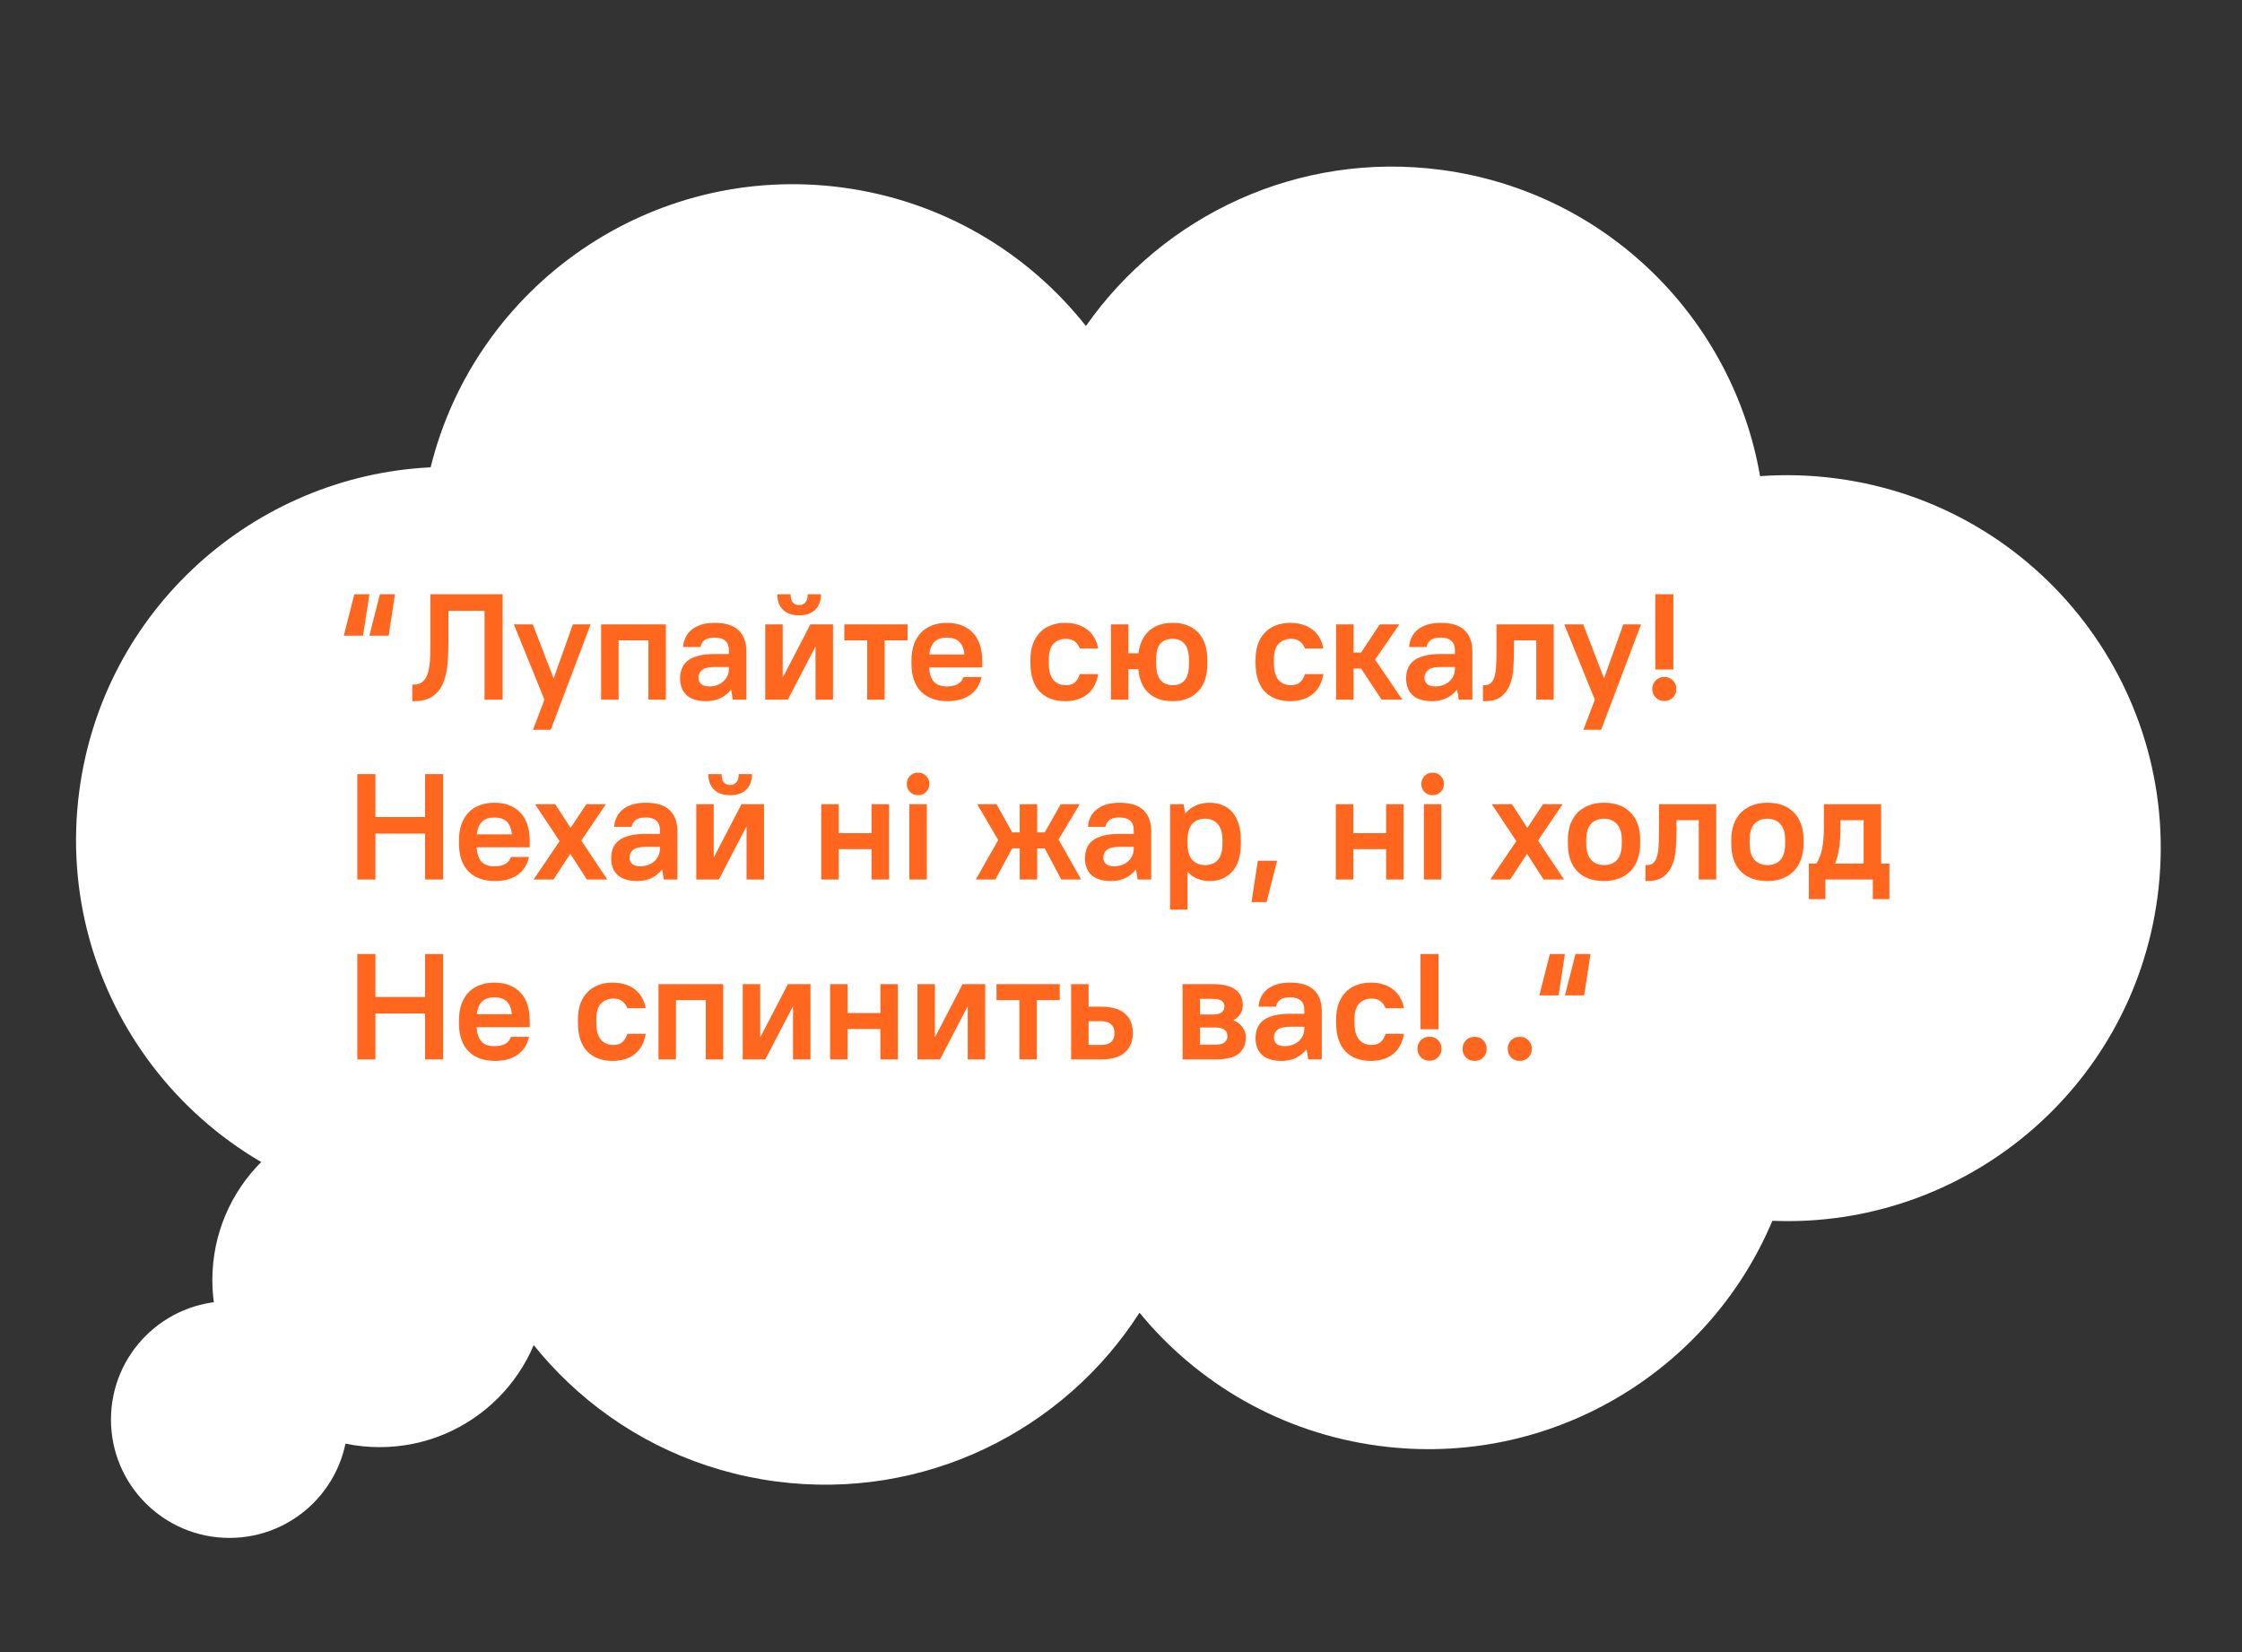
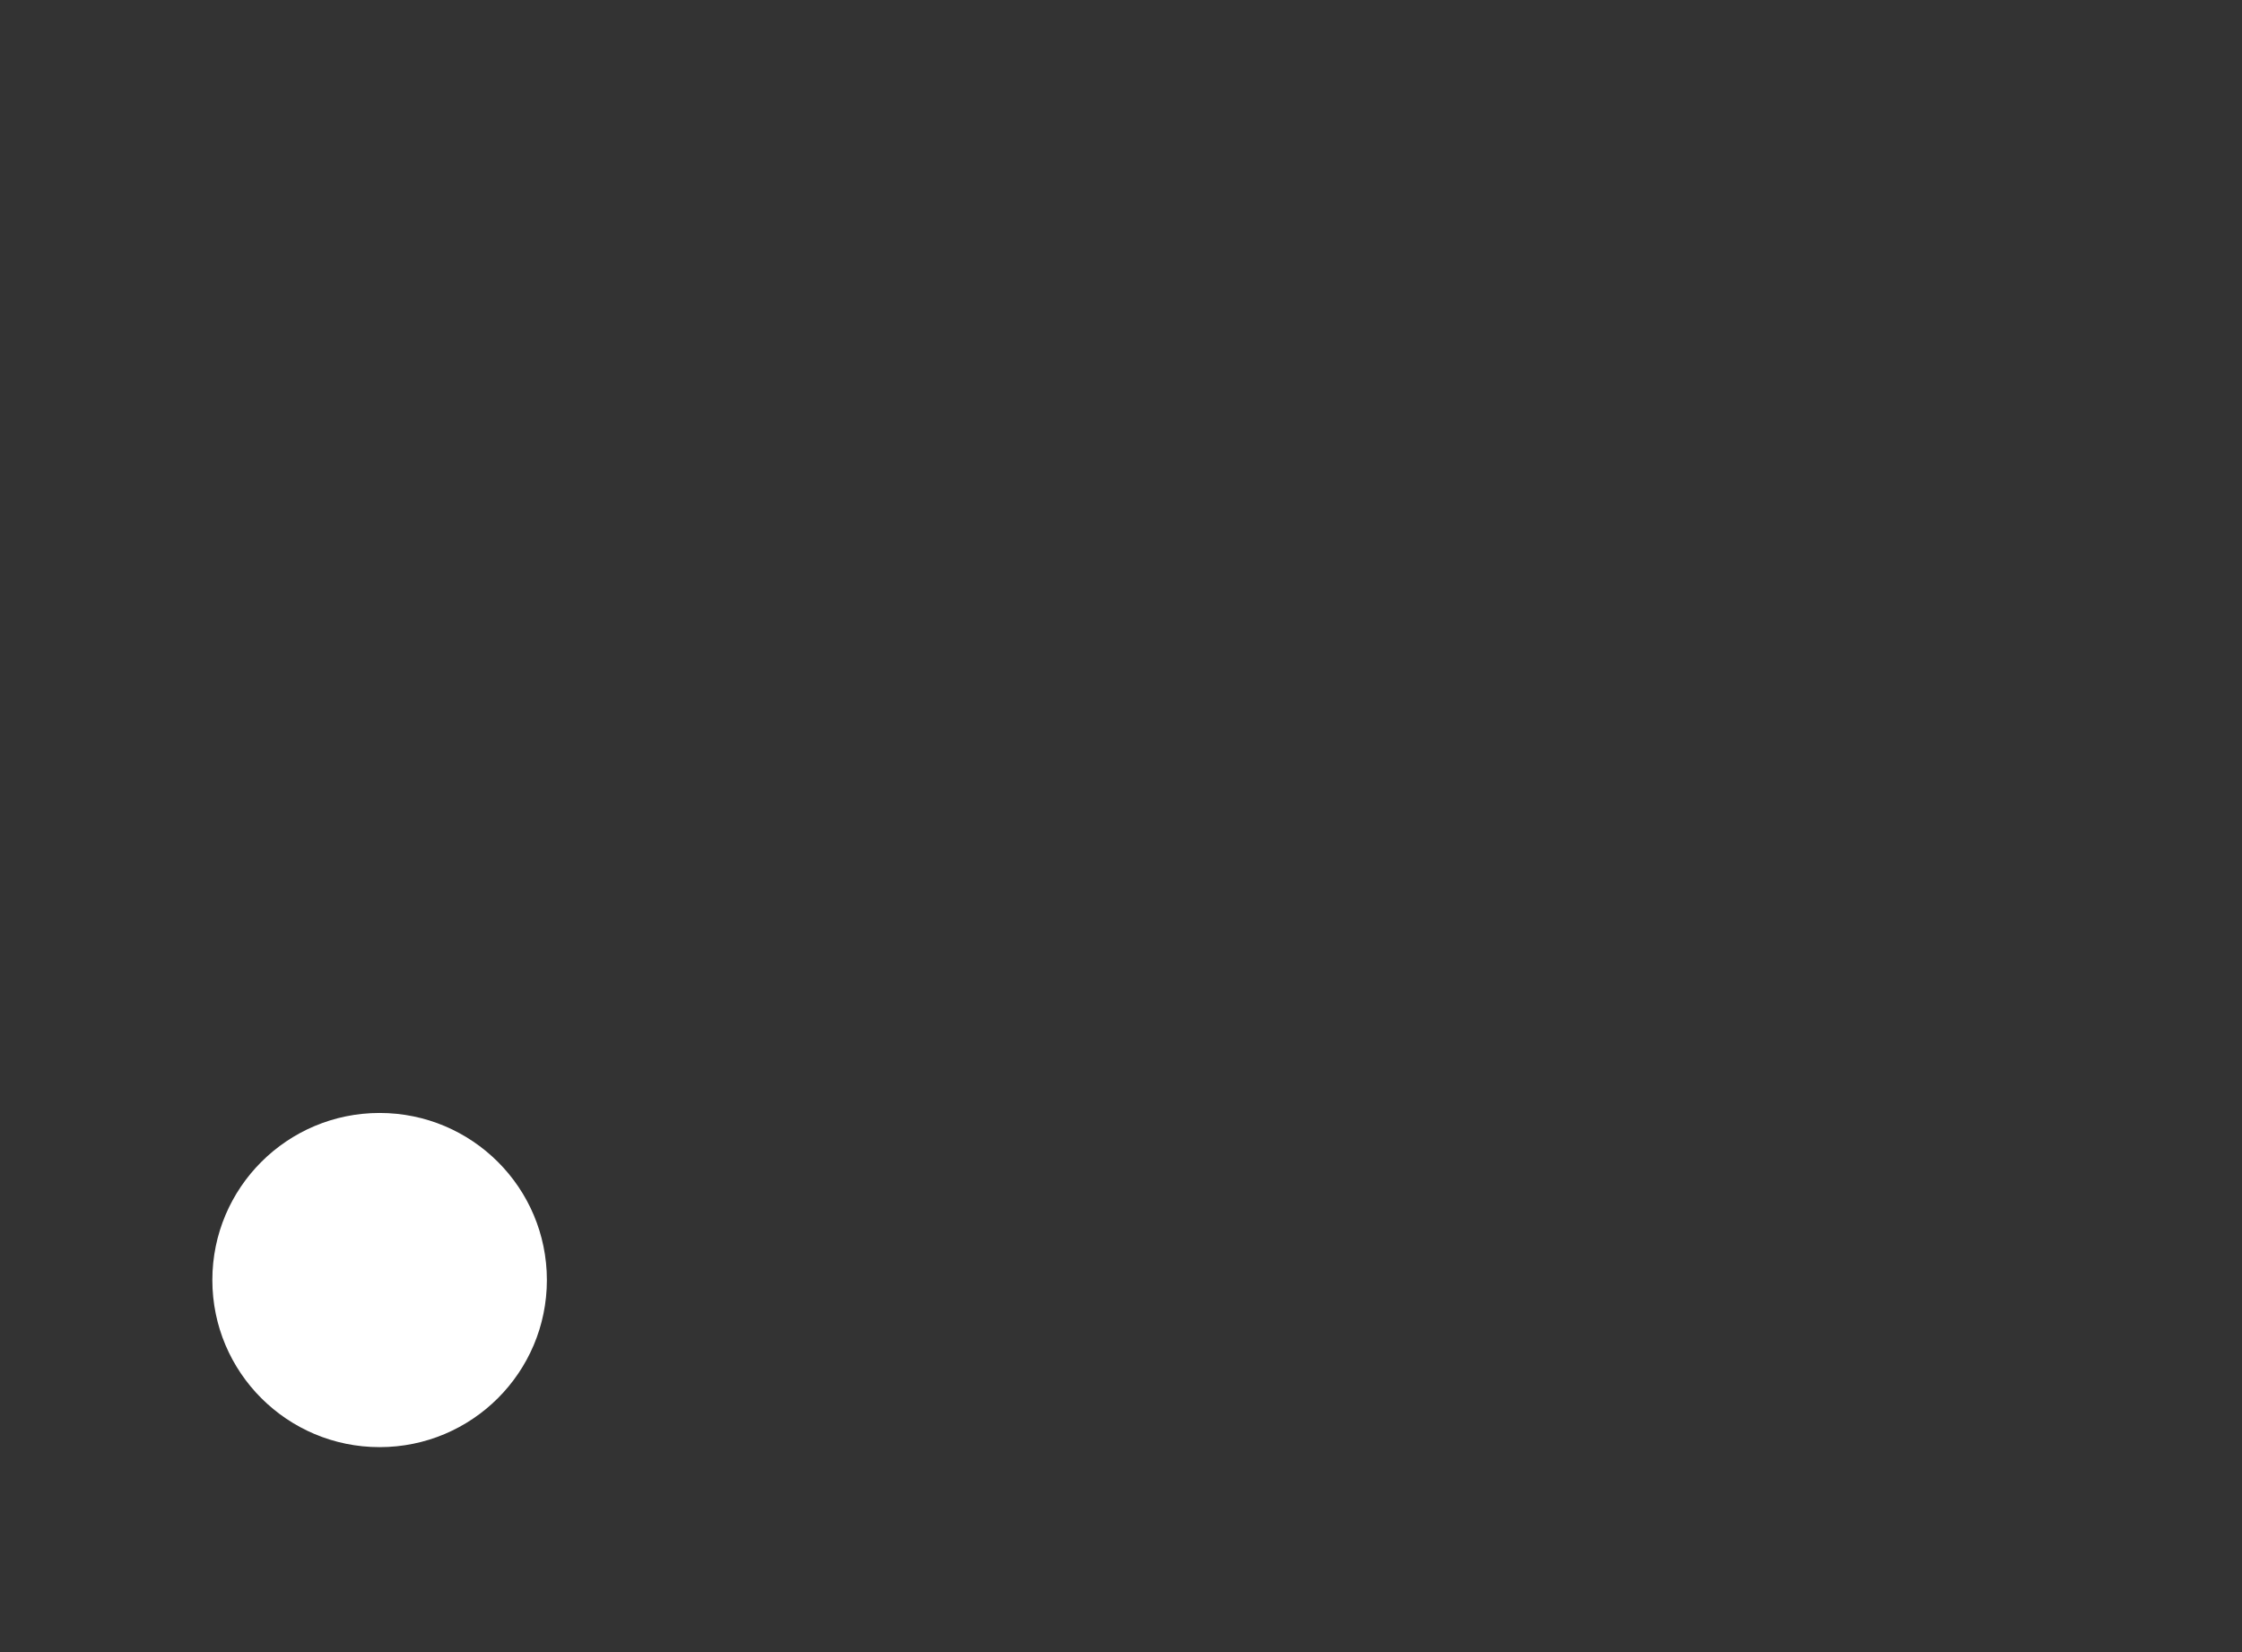
<svg xmlns="http://www.w3.org/2000/svg" width="536" height="395" viewBox="0 0 536 395" fill="none">
  <rect x="0" y="0" width="536" height="395" fill="#333333" stroke="none" />
-   <path d="M344.551 40.61C384.223 45.87 414.33 76.404 420.782 113.826C426.764 113.394 432.879 113.56 439.058 114.379C487.922 120.858 522.276 165.677 515.79 214.486C509.667 260.566 469.332 293.727 423.724 291.84C408.52 328.017 370.497 351.061 329.688 345.65C306.322 342.553 286.274 330.687 272.423 313.811C254.318 342.049 220.947 358.85 185.47 354.146C149.001 349.311 120.616 323.119 111.257 289.851C106.145 290.064 100.944 289.84 95.696 289.144C46.833 282.666 12.478 237.846 18.964 189.037C24.723 145.699 60.744 113.788 102.952 111.714C113.716 68.177 155.785 38.781 201.324 44.819C225.275 47.994 245.738 60.383 259.616 77.936C278.113 51.524 310.354 36.076 344.551 40.61Z" fill="white" />
-   <path d="M86.796 151.962H82.188L84.708 142.062H88.308L86.796 151.962ZM92.916 151.962H88.308L90.828 142.062H94.428L92.916 151.962ZM98.565 163.662H98.925C99.885 163.662 100.629 163.398 101.157 162.87C101.709 162.342 102.105 161.622 102.345 160.71C102.609 159.798 102.765 158.73 102.813 157.506C102.861 156.282 102.885 154.974 102.885 153.582V142.062H120.165V167.262H115.845V146.022H107.205V153.582C107.205 155.286 107.133 156.978 106.989 158.658C106.869 160.338 106.533 161.85 105.981 163.194C105.453 164.514 104.637 165.582 103.533 166.398C102.429 167.214 100.893 167.622 98.925 167.622H98.565V163.662ZM130.158 167.262L122.85 149.262H127.386L132.318 162.078H132.39L136.962 149.262H141.21L131.67 174.462H127.422L130.158 167.262ZM143.713 149.262H159.193V167.262H155.017V153.078H147.889V167.262H143.713V149.262ZM168.898 167.622C166.762 167.622 165.178 167.142 164.146 166.182C163.114 165.222 162.598 163.89 162.598 162.186C162.598 161.298 162.742 160.494 163.03 159.774C163.318 159.054 163.786 158.442 164.434 157.938C165.082 157.434 165.922 157.05 166.954 156.786C167.986 156.498 169.234 156.354 170.698 156.354H174.262V155.382C174.262 154.446 173.986 153.726 173.434 153.222C172.882 152.694 172.03 152.43 170.878 152.43C169.726 152.43 168.898 152.646 168.394 153.078C167.89 153.486 167.59 154.014 167.494 154.662H163.318C163.366 153.846 163.558 153.09 163.894 152.394C164.23 151.674 164.71 151.062 165.334 150.558C165.958 150.03 166.726 149.622 167.638 149.334C168.574 149.046 169.654 148.902 170.878 148.902C173.446 148.902 175.342 149.49 176.566 150.666C177.814 151.842 178.438 153.534 178.438 155.742V167.262H175.198L174.802 164.922H174.73C174.034 165.786 173.182 166.458 172.174 166.938C171.166 167.394 170.074 167.622 168.898 167.622ZM169.618 164.094C170.29 164.094 170.902 163.986 171.454 163.77C172.03 163.554 172.522 163.266 172.93 162.906C173.338 162.522 173.662 162.078 173.902 161.574C174.142 161.046 174.262 160.482 174.262 159.882V159.45H170.878C169.438 159.45 168.43 159.69 167.854 160.17C167.278 160.626 166.99 161.25 166.99 162.042C166.99 162.642 167.194 163.134 167.602 163.518C168.034 163.902 168.706 164.094 169.618 164.094ZM182.947 149.262H187.123V161.862H187.195L193.747 149.262H199.147V167.262H194.971V154.662H194.899L188.347 167.262H182.947V149.262ZM191.047 147.102C189.391 147.102 188.107 146.658 187.195 145.77C186.283 144.858 185.827 143.622 185.827 142.062H188.995C188.995 142.95 189.175 143.61 189.535 144.042C189.919 144.45 190.423 144.654 191.047 144.654C191.671 144.654 192.163 144.45 192.523 144.042C192.907 143.61 193.099 142.95 193.099 142.062H196.267C196.267 143.622 195.811 144.858 194.899 145.77C193.987 146.658 192.703 147.102 191.047 147.102ZM207.322 153.078H201.85V149.262H216.97V153.078H211.498V167.262H207.322V153.078ZM226.543 167.622C223.831 167.622 221.707 166.854 220.171 165.318C218.659 163.758 217.903 161.538 217.903 158.658V157.866C217.903 156.45 218.095 155.19 218.479 154.086C218.887 152.958 219.451 152.01 220.171 151.242C220.915 150.474 221.803 149.898 222.835 149.514C223.891 149.106 225.067 148.902 226.363 148.902C228.979 148.902 231.043 149.682 232.555 151.242C234.067 152.802 234.823 155.07 234.823 158.046V159.558H222.115C222.235 161.142 222.631 162.294 223.303 163.014C223.975 163.734 224.995 164.094 226.363 164.094C228.523 164.094 229.843 163.35 230.323 161.862H234.643C234.235 163.734 233.323 165.162 231.907 166.146C230.515 167.13 228.727 167.622 226.543 167.622ZM226.363 152.43C225.091 152.43 224.119 152.754 223.447 153.402C222.775 154.026 222.343 155.046 222.151 156.462H230.575C230.407 155.046 229.987 154.026 229.315 153.402C228.643 152.754 227.659 152.43 226.363 152.43ZM254.624 167.622C252.056 167.622 250.028 166.854 248.54 165.318C247.076 163.758 246.344 161.478 246.344 158.478V157.686C246.344 156.294 246.536 155.058 246.92 153.978C247.304 152.898 247.856 151.986 248.576 151.242C249.296 150.474 250.16 149.898 251.168 149.514C252.2 149.106 253.352 148.902 254.624 148.902C255.8 148.902 256.844 149.058 257.756 149.37C258.692 149.682 259.484 150.114 260.132 150.666C260.804 151.218 261.332 151.866 261.716 152.61C262.124 153.354 262.4 154.158 262.544 155.022H258.152C257.888 154.326 257.492 153.774 256.964 153.366C256.46 152.934 255.74 152.718 254.804 152.718C253.652 152.718 252.68 153.102 251.888 153.87C251.12 154.638 250.736 155.91 250.736 157.686V158.478C250.736 159.462 250.832 160.29 251.024 160.962C251.24 161.634 251.528 162.186 251.888 162.618C252.272 163.026 252.704 163.326 253.184 163.518C253.688 163.71 254.228 163.806 254.804 163.806C255.74 163.806 256.46 163.578 256.964 163.122C257.492 162.666 257.888 162.006 258.152 161.142H262.544C262.4 162.102 262.124 162.978 261.716 163.77C261.332 164.562 260.804 165.246 260.132 165.822C259.484 166.398 258.692 166.842 257.756 167.154C256.844 167.466 255.8 167.622 254.624 167.622ZM265.6 149.262H269.776V156.174H272.188C272.452 153.918 273.28 152.142 274.672 150.846C276.088 149.55 277.984 148.902 280.36 148.902C282.952 148.902 284.98 149.67 286.444 151.206C287.908 152.718 288.64 154.938 288.64 157.866V158.658C288.64 161.562 287.896 163.782 286.408 165.318C284.92 166.854 282.904 167.622 280.36 167.622C277.864 167.622 275.92 166.95 274.528 165.606C273.136 164.262 272.344 162.39 272.152 159.99H269.776V167.262H265.6V149.262ZM280.36 163.806C281.584 163.806 282.532 163.422 283.204 162.654C283.9 161.862 284.248 160.53 284.248 158.658V157.866C284.248 156.042 283.9 154.734 283.204 153.942C282.508 153.126 281.56 152.718 280.36 152.718C279.088 152.718 278.104 153.102 277.408 153.87C276.736 154.638 276.4 155.91 276.4 157.686V158.478C276.4 160.398 276.748 161.766 277.444 162.582C278.164 163.398 279.136 163.806 280.36 163.806ZM308.448 167.622C305.88 167.622 303.852 166.854 302.364 165.318C300.9 163.758 300.168 161.478 300.168 158.478V157.686C300.168 156.294 300.36 155.058 300.744 153.978C301.128 152.898 301.68 151.986 302.4 151.242C303.12 150.474 303.984 149.898 304.992 149.514C306.024 149.106 307.176 148.902 308.448 148.902C309.624 148.902 310.668 149.058 311.58 149.37C312.516 149.682 313.308 150.114 313.956 150.666C314.628 151.218 315.156 151.866 315.54 152.61C315.948 153.354 316.224 154.158 316.368 155.022H311.976C311.712 154.326 311.316 153.774 310.788 153.366C310.284 152.934 309.564 152.718 308.628 152.718C307.476 152.718 306.504 153.102 305.712 153.87C304.944 154.638 304.56 155.91 304.56 157.686V158.478C304.56 159.462 304.656 160.29 304.848 160.962C305.064 161.634 305.352 162.186 305.712 162.618C306.096 163.026 306.528 163.326 307.008 163.518C307.512 163.71 308.052 163.806 308.628 163.806C309.564 163.806 310.284 163.578 310.788 163.122C311.316 162.666 311.712 162.006 311.976 161.142H316.368C316.224 162.102 315.948 162.978 315.54 163.77C315.156 164.562 314.628 165.246 313.956 165.822C313.308 166.398 312.516 166.842 311.58 167.154C310.668 167.466 309.624 167.622 308.448 167.622ZM319.424 149.262H323.6V155.994H325.4L329.864 149.262H334.544L328.748 157.686L335.264 167.262H330.296L325.4 159.81H323.6V167.262H319.424V149.262ZM342.464 167.622C340.328 167.622 338.744 167.142 337.712 166.182C336.68 165.222 336.164 163.89 336.164 162.186C336.164 161.298 336.308 160.494 336.596 159.774C336.884 159.054 337.352 158.442 338 157.938C338.648 157.434 339.488 157.05 340.52 156.786C341.552 156.498 342.8 156.354 344.264 156.354H347.828V155.382C347.828 154.446 347.552 153.726 347 153.222C346.448 152.694 345.596 152.43 344.444 152.43C343.292 152.43 342.464 152.646 341.96 153.078C341.456 153.486 341.156 154.014 341.06 154.662H336.884C336.932 153.846 337.124 153.09 337.46 152.394C337.796 151.674 338.276 151.062 338.9 150.558C339.524 150.03 340.292 149.622 341.204 149.334C342.14 149.046 343.22 148.902 344.444 148.902C347.012 148.902 348.908 149.49 350.132 150.666C351.38 151.842 352.004 153.534 352.004 155.742V167.262H348.764L348.368 164.922H348.296C347.6 165.786 346.748 166.458 345.74 166.938C344.732 167.394 343.64 167.622 342.464 167.622ZM343.184 164.094C343.856 164.094 344.468 163.986 345.02 163.77C345.596 163.554 346.088 163.266 346.496 162.906C346.904 162.522 347.228 162.078 347.468 161.574C347.708 161.046 347.828 160.482 347.828 159.882V159.45H344.444C343.004 159.45 341.996 159.69 341.42 160.17C340.844 160.626 340.556 161.25 340.556 162.042C340.556 162.642 340.76 163.134 341.168 163.518C341.6 163.902 342.272 164.094 343.184 164.094ZM354.534 163.806H354.894C355.59 163.806 356.13 163.602 356.514 163.194C356.922 162.762 357.21 162.174 357.378 161.43C357.57 160.662 357.678 159.774 357.702 158.766C357.75 157.734 357.774 156.606 357.774 155.382V149.262H371.454V167.262H367.278V153.078H361.95V155.382C361.95 156.774 361.902 158.202 361.806 159.666C361.734 161.106 361.47 162.414 361.014 163.59C360.582 164.766 359.886 165.738 358.926 166.506C357.99 167.25 356.646 167.622 354.894 167.622H354.534V163.806ZM381.279 167.262L373.971 149.262H378.507L383.439 162.078H383.511L388.083 149.262H392.331L382.791 174.462H378.543L381.279 167.262ZM395.734 142.062H400.054V160.062H395.734V142.062ZM397.894 167.586C397.078 167.586 396.394 167.31 395.842 166.758C395.29 166.206 395.014 165.522 395.014 164.706C395.014 163.89 395.29 163.206 395.842 162.654C396.394 162.102 397.078 161.826 397.894 161.826C398.71 161.826 399.394 162.102 399.946 162.654C400.498 163.206 400.774 163.89 400.774 164.706C400.774 165.522 400.498 166.206 399.946 166.758C399.394 167.31 398.71 167.586 397.894 167.586ZM85.428 185.062H89.748V195.322H101.628V185.062H105.948V210.262H101.628V199.282H89.748V210.262H85.428V185.062ZM118.367 210.622C115.655 210.622 113.531 209.854 111.995 208.318C110.483 206.758 109.727 204.538 109.727 201.658V200.866C109.727 199.45 109.919 198.19 110.303 197.086C110.711 195.958 111.275 195.01 111.995 194.242C112.739 193.474 113.627 192.898 114.659 192.514C115.715 192.106 116.891 191.902 118.187 191.902C120.803 191.902 122.867 192.682 124.379 194.242C125.891 195.802 126.647 198.07 126.647 201.046V202.558H113.939C114.059 204.142 114.455 205.294 115.127 206.014C115.799 206.734 116.819 207.094 118.187 207.094C120.347 207.094 121.667 206.35 122.147 204.862H126.467C126.059 206.734 125.147 208.162 123.731 209.146C122.339 210.13 120.551 210.622 118.367 210.622ZM118.187 195.43C116.915 195.43 115.943 195.754 115.271 196.402C114.599 197.026 114.167 198.046 113.975 199.462H122.399C122.231 198.046 121.811 197.026 121.139 196.402C120.467 195.754 119.483 195.43 118.187 195.43ZM133.789 201.082L127.921 192.262H132.745L136.417 197.914L140.161 192.262H144.841L138.973 200.938L145.201 210.262H140.305L136.345 204.106L132.313 210.262H127.561L133.789 201.082ZM152.409 210.622C150.273 210.622 148.689 210.142 147.657 209.182C146.625 208.222 146.109 206.89 146.109 205.186C146.109 204.298 146.253 203.494 146.541 202.774C146.829 202.054 147.297 201.442 147.945 200.938C148.593 200.434 149.433 200.05 150.465 199.786C151.497 199.498 152.745 199.354 154.209 199.354H157.773V198.382C157.773 197.446 157.497 196.726 156.945 196.222C156.393 195.694 155.541 195.43 154.389 195.43C153.237 195.43 152.409 195.646 151.905 196.078C151.401 196.486 151.101 197.014 151.005 197.662H146.829C146.877 196.846 147.069 196.09 147.405 195.394C147.741 194.674 148.221 194.062 148.845 193.558C149.469 193.03 150.237 192.622 151.149 192.334C152.085 192.046 153.165 191.902 154.389 191.902C156.957 191.902 158.853 192.49 160.077 193.666C161.325 194.842 161.949 196.534 161.949 198.742V210.262H158.709L158.313 207.922H158.241C157.545 208.786 156.693 209.458 155.685 209.938C154.677 210.394 153.585 210.622 152.409 210.622ZM153.129 207.094C153.801 207.094 154.413 206.986 154.965 206.77C155.541 206.554 156.033 206.266 156.441 205.906C156.849 205.522 157.173 205.078 157.413 204.574C157.653 204.046 157.773 203.482 157.773 202.882V202.45H154.389C152.949 202.45 151.941 202.69 151.365 203.17C150.789 203.626 150.501 204.25 150.501 205.042C150.501 205.642 150.705 206.134 151.113 206.518C151.545 206.902 152.217 207.094 153.129 207.094ZM166.459 192.262H170.635V204.862H170.707L177.259 192.262H182.659V210.262H178.483V197.662H178.411L171.859 210.262H166.459V192.262ZM174.559 190.102C172.903 190.102 171.619 189.658 170.707 188.77C169.795 187.858 169.339 186.622 169.339 185.062H172.507C172.507 185.95 172.687 186.61 173.047 187.042C173.431 187.45 173.935 187.654 174.559 187.654C175.183 187.654 175.675 187.45 176.035 187.042C176.419 186.61 176.611 185.95 176.611 185.062H179.779C179.779 186.622 179.323 187.858 178.411 188.77C177.499 189.658 176.215 190.102 174.559 190.102ZM196.342 192.262H200.518V199.174H208.366V192.262H212.542V210.262H208.366V202.99H200.518V210.262H196.342V192.262ZM217.405 192.262H221.581V210.262H217.405V192.262ZM219.493 190.102C218.725 190.102 218.077 189.85 217.549 189.346C217.045 188.818 216.793 188.17 216.793 187.402C216.793 186.634 217.045 185.998 217.549 185.494C218.077 184.966 218.725 184.702 219.493 184.702C220.261 184.702 220.897 184.966 221.401 185.494C221.929 185.998 222.193 186.634 222.193 187.402C222.193 188.17 221.929 188.818 221.401 189.346C220.897 189.85 220.261 190.102 219.493 190.102ZM238.64 200.83L233.636 192.262H238.244L241.988 198.994H243.788V192.262H247.964V198.994H249.764L253.58 192.262H258.116L253.076 200.686L258.476 210.262H253.724L249.764 202.81H247.964V210.262H243.788V202.81H241.988L237.956 210.262H233.276L238.64 200.83ZM265.683 210.622C263.547 210.622 261.963 210.142 260.931 209.182C259.899 208.222 259.383 206.89 259.383 205.186C259.383 204.298 259.527 203.494 259.815 202.774C260.103 202.054 260.571 201.442 261.219 200.938C261.867 200.434 262.707 200.05 263.739 199.786C264.771 199.498 266.019 199.354 267.483 199.354H271.047V198.382C271.047 197.446 270.771 196.726 270.219 196.222C269.667 195.694 268.815 195.43 267.663 195.43C266.511 195.43 265.683 195.646 265.179 196.078C264.675 196.486 264.375 197.014 264.279 197.662H260.103C260.151 196.846 260.343 196.09 260.679 195.394C261.015 194.674 261.495 194.062 262.119 193.558C262.743 193.03 263.511 192.622 264.423 192.334C265.359 192.046 266.439 191.902 267.663 191.902C270.231 191.902 272.127 192.49 273.351 193.666C274.599 194.842 275.223 196.534 275.223 198.742V210.262H271.983L271.587 207.922H271.515C270.819 208.786 269.967 209.458 268.959 209.938C267.951 210.394 266.859 210.622 265.683 210.622ZM266.403 207.094C267.075 207.094 267.687 206.986 268.239 206.77C268.815 206.554 269.307 206.266 269.715 205.906C270.123 205.522 270.447 205.078 270.687 204.574C270.927 204.046 271.047 203.482 271.047 202.882V202.45H267.663C266.223 202.45 265.215 202.69 264.639 203.17C264.063 203.626 263.775 204.25 263.775 205.042C263.775 205.642 263.979 206.134 264.387 206.518C264.819 206.902 265.491 207.094 266.403 207.094ZM279.733 192.262H282.973L283.333 194.422H283.405C284.869 192.742 286.789 191.902 289.165 191.902C290.293 191.902 291.313 192.094 292.225 192.478C293.161 192.838 293.953 193.39 294.601 194.134C295.249 194.878 295.753 195.814 296.113 196.942C296.473 198.046 296.653 199.354 296.653 200.866V201.658C296.653 204.634 295.957 206.878 294.565 208.39C293.197 209.878 291.397 210.622 289.165 210.622C288.133 210.622 287.149 210.43 286.213 210.046C285.301 209.662 284.557 209.134 283.981 208.462H283.909V217.462H279.733V192.262ZM288.085 206.806C289.381 206.806 290.401 206.398 291.145 205.582C291.889 204.766 292.261 203.458 292.261 201.658V200.866C292.261 199.114 291.877 197.818 291.109 196.978C290.365 196.138 289.357 195.718 288.085 195.718C286.789 195.718 285.769 196.138 285.025 196.978C284.281 197.794 283.909 199.102 283.909 200.902V201.694C283.909 203.422 284.281 204.706 285.025 205.546C285.793 206.386 286.813 206.806 288.085 206.806ZM300.713 205.762H305.321L302.801 215.662H299.201L300.713 205.762ZM319.354 192.262H323.53V199.174H331.378V192.262H335.554V210.262H331.378V202.99H323.53V210.262H319.354V192.262ZM340.416 192.262H344.592V210.262H340.416V192.262ZM342.504 190.102C341.736 190.102 341.088 189.85 340.56 189.346C340.056 188.818 339.804 188.17 339.804 187.402C339.804 186.634 340.056 185.998 340.56 185.494C341.088 184.966 341.736 184.702 342.504 184.702C343.272 184.702 343.908 184.966 344.412 185.494C344.94 185.998 345.204 186.634 345.204 187.402C345.204 188.17 344.94 188.818 344.412 189.346C343.908 189.85 343.272 190.102 342.504 190.102ZM362.515 201.082L356.647 192.262H361.471L365.143 197.914L368.887 192.262H373.567L367.699 200.938L373.927 210.262H369.031L365.071 204.106L361.039 210.262H356.287L362.515 201.082ZM383.48 210.622C380.768 210.622 378.644 209.854 377.108 208.318C375.596 206.758 374.84 204.538 374.84 201.658V200.866C374.84 199.45 375.032 198.19 375.416 197.086C375.824 195.982 376.4 195.046 377.144 194.278C377.912 193.51 378.824 192.922 379.88 192.514C380.936 192.106 382.136 191.902 383.48 191.902C386.192 191.902 388.304 192.682 389.816 194.242C391.352 195.778 392.12 197.986 392.12 200.866V201.658C392.12 203.074 391.916 204.334 391.508 205.438C391.124 206.542 390.548 207.478 389.78 208.246C389.036 209.014 388.124 209.602 387.044 210.01C385.988 210.418 384.8 210.622 383.48 210.622ZM383.48 206.806C384.8 206.806 385.832 206.398 386.576 205.582C387.344 204.742 387.728 203.434 387.728 201.658V200.866C387.728 199.138 387.344 197.854 386.576 197.014C385.808 196.15 384.776 195.718 383.48 195.718C382.16 195.718 381.116 196.138 380.348 196.978C379.604 197.794 379.232 199.09 379.232 200.866V201.658C379.232 203.386 379.616 204.682 380.384 205.546C381.152 206.386 382.184 206.806 383.48 206.806ZM393.381 206.806H393.741C394.437 206.806 394.977 206.602 395.361 206.194C395.769 205.762 396.057 205.174 396.225 204.43C396.417 203.662 396.525 202.774 396.549 201.766C396.597 200.734 396.621 199.606 396.621 198.382V192.262H410.301V210.262H406.125V196.078H400.797V198.382C400.797 199.774 400.749 201.202 400.653 202.666C400.581 204.106 400.317 205.414 399.861 206.59C399.429 207.766 398.733 208.738 397.773 209.506C396.837 210.25 395.493 210.622 393.741 210.622H393.381V206.806ZM422.539 210.622C419.827 210.622 417.703 209.854 416.167 208.318C414.655 206.758 413.899 204.538 413.899 201.658V200.866C413.899 199.45 414.091 198.19 414.475 197.086C414.883 195.982 415.459 195.046 416.203 194.278C416.971 193.51 417.883 192.922 418.939 192.514C419.995 192.106 421.195 191.902 422.539 191.902C425.251 191.902 427.363 192.682 428.875 194.242C430.411 195.778 431.179 197.986 431.179 200.866V201.658C431.179 203.074 430.975 204.334 430.567 205.438C430.183 206.542 429.607 207.478 428.839 208.246C428.095 209.014 427.183 209.602 426.103 210.01C425.047 210.418 423.859 210.622 422.539 210.622ZM422.539 206.806C423.859 206.806 424.891 206.398 425.635 205.582C426.403 204.742 426.787 203.434 426.787 201.658V200.866C426.787 199.138 426.403 197.854 425.635 197.014C424.867 196.15 423.835 195.718 422.539 195.718C421.219 195.718 420.175 196.138 419.407 196.978C418.663 197.794 418.291 199.09 418.291 200.866V201.658C418.291 203.386 418.675 204.682 419.443 205.546C420.211 206.386 421.243 206.806 422.539 206.806ZM432.44 206.446H434.24C434.552 205.966 434.816 205.438 435.032 204.862C435.272 204.286 435.464 203.65 435.608 202.954C435.752 202.258 435.86 201.478 435.932 200.614C436.004 199.726 436.04 198.742 436.04 197.662V192.262H449.72V206.446H451.7V214.942H447.74V210.262H436.4V214.942H432.44V206.446ZM445.544 206.446V196.078H440V197.662C440 199.702 439.892 201.406 439.676 202.774C439.484 204.142 439.16 205.342 438.704 206.374V206.446H445.544ZM85.428 228.062H89.748V238.322H101.628V228.062H105.948V253.262H101.628V242.282H89.748V253.262H85.428V228.062ZM118.367 253.622C115.655 253.622 113.531 252.854 111.995 251.318C110.483 249.758 109.727 247.538 109.727 244.658V243.866C109.727 242.45 109.919 241.19 110.303 240.086C110.711 238.958 111.275 238.01 111.995 237.242C112.739 236.474 113.627 235.898 114.659 235.514C115.715 235.106 116.891 234.902 118.187 234.902C120.803 234.902 122.867 235.682 124.379 237.242C125.891 238.802 126.647 241.07 126.647 244.046V245.558H113.939C114.059 247.142 114.455 248.294 115.127 249.014C115.799 249.734 116.819 250.094 118.187 250.094C120.347 250.094 121.667 249.35 122.147 247.862H126.467C126.059 249.734 125.147 251.162 123.731 252.146C122.339 253.13 120.551 253.622 118.367 253.622ZM118.187 238.43C116.915 238.43 115.943 238.754 115.271 239.402C114.599 240.026 114.167 241.046 113.975 242.462H122.399C122.231 241.046 121.811 240.026 121.139 239.402C120.467 238.754 119.483 238.43 118.187 238.43ZM146.448 253.622C143.88 253.622 141.852 252.854 140.364 251.318C138.9 249.758 138.168 247.478 138.168 244.478V243.686C138.168 242.294 138.36 241.058 138.744 239.978C139.128 238.898 139.68 237.986 140.4 237.242C141.12 236.474 141.984 235.898 142.992 235.514C144.024 235.106 145.176 234.902 146.448 234.902C147.624 234.902 148.668 235.058 149.58 235.37C150.516 235.682 151.308 236.114 151.956 236.666C152.628 237.218 153.156 237.866 153.54 238.61C153.948 239.354 154.224 240.158 154.368 241.022H149.976C149.712 240.326 149.316 239.774 148.788 239.366C148.284 238.934 147.564 238.718 146.628 238.718C145.476 238.718 144.504 239.102 143.712 239.87C142.944 240.638 142.56 241.91 142.56 243.686V244.478C142.56 245.462 142.656 246.29 142.848 246.962C143.064 247.634 143.352 248.186 143.712 248.618C144.096 249.026 144.528 249.326 145.008 249.518C145.512 249.71 146.052 249.806 146.628 249.806C147.564 249.806 148.284 249.578 148.788 249.122C149.316 248.666 149.712 248.006 149.976 247.142H154.368C154.224 248.102 153.948 248.978 153.54 249.77C153.156 250.562 152.628 251.246 151.956 251.822C151.308 252.398 150.516 252.842 149.58 253.154C148.668 253.466 147.624 253.622 146.448 253.622ZM157.424 235.262H172.904V253.262H168.728V239.078H161.6V253.262H157.424V235.262ZM177.569 235.262H181.745V247.862H181.817L188.369 235.262H193.769V253.262H189.593V240.662H189.521L182.969 253.262H177.569V235.262ZM198.451 235.262H202.627V242.174H210.475V235.262H214.651V253.262H210.475V245.99H202.627V253.262H198.451V235.262ZM219.334 235.262H223.51V247.862H223.582L230.134 235.262H235.534V253.262H231.358V240.662H231.286L224.734 253.262H219.334V235.262ZM243.709 239.078H238.237V235.262H253.357V239.078H247.885V253.262H243.709V239.078ZM256.072 235.262H260.248V240.662H263.272C265.864 240.662 267.772 241.226 268.996 242.354C270.22 243.482 270.832 245.018 270.832 246.962C270.832 248.906 270.208 250.442 268.96 251.57C267.736 252.698 265.84 253.262 263.272 253.262H256.072V235.262ZM260.248 244.118V249.806H263.092C264.292 249.806 265.144 249.566 265.648 249.086C266.176 248.606 266.44 247.898 266.44 246.962C266.44 246.05 266.176 245.354 265.648 244.874C265.12 244.37 264.268 244.118 263.092 244.118H260.248ZM282.721 235.262H289.921C291.217 235.262 292.321 235.382 293.233 235.622C294.145 235.862 294.889 236.21 295.465 236.666C296.041 237.098 296.461 237.626 296.725 238.25C296.989 238.874 297.121 239.57 297.121 240.338C297.121 241.082 296.929 241.766 296.545 242.39C296.161 242.99 295.621 243.482 294.925 243.866V243.938C295.837 244.298 296.545 244.838 297.049 245.558C297.577 246.278 297.841 247.094 297.841 248.006C297.841 249.638 297.289 250.922 296.185 251.858C295.105 252.794 293.257 253.262 290.641 253.262H282.721V235.262ZM292.729 240.59C292.729 240.014 292.513 239.57 292.081 239.258C291.673 238.946 290.893 238.79 289.741 238.79H286.897V242.534H289.741C290.893 242.534 291.673 242.354 292.081 241.994C292.513 241.634 292.729 241.166 292.729 240.59ZM293.449 247.682C293.449 247.058 293.221 246.566 292.765 246.206C292.333 245.822 291.565 245.63 290.461 245.63H286.897V249.734H290.461C291.565 249.734 292.333 249.554 292.765 249.194C293.221 248.81 293.449 248.306 293.449 247.682ZM306.464 253.622C304.328 253.622 302.744 253.142 301.712 252.182C300.68 251.222 300.164 249.89 300.164 248.186C300.164 247.298 300.308 246.494 300.596 245.774C300.884 245.054 301.352 244.442 302 243.938C302.648 243.434 303.488 243.05 304.52 242.786C305.552 242.498 306.8 242.354 308.264 242.354H311.828V241.382C311.828 240.446 311.552 239.726 311 239.222C310.448 238.694 309.596 238.43 308.444 238.43C307.292 238.43 306.464 238.646 305.96 239.078C305.456 239.486 305.156 240.014 305.06 240.662H300.884C300.932 239.846 301.124 239.09 301.46 238.394C301.796 237.674 302.276 237.062 302.9 236.558C303.524 236.03 304.292 235.622 305.204 235.334C306.14 235.046 307.22 234.902 308.444 234.902C311.012 234.902 312.908 235.49 314.132 236.666C315.38 237.842 316.004 239.534 316.004 241.742V253.262H312.764L312.368 250.922H312.296C311.6 251.786 310.748 252.458 309.74 252.938C308.732 253.394 307.64 253.622 306.464 253.622ZM307.184 250.094C307.856 250.094 308.468 249.986 309.02 249.77C309.596 249.554 310.088 249.266 310.496 248.906C310.904 248.522 311.228 248.078 311.468 247.574C311.708 247.046 311.828 246.482 311.828 245.882V245.45H308.444C307.004 245.45 305.996 245.69 305.42 246.17C304.844 246.626 304.556 247.25 304.556 248.042C304.556 248.642 304.76 249.134 305.168 249.518C305.6 249.902 306.272 250.094 307.184 250.094ZM327.714 253.622C325.146 253.622 323.118 252.854 321.63 251.318C320.166 249.758 319.434 247.478 319.434 244.478V243.686C319.434 242.294 319.626 241.058 320.01 239.978C320.394 238.898 320.946 237.986 321.666 237.242C322.386 236.474 323.25 235.898 324.258 235.514C325.29 235.106 326.442 234.902 327.714 234.902C328.89 234.902 329.934 235.058 330.846 235.37C331.782 235.682 332.574 236.114 333.222 236.666C333.894 237.218 334.422 237.866 334.806 238.61C335.214 239.354 335.49 240.158 335.634 241.022H331.242C330.978 240.326 330.582 239.774 330.054 239.366C329.55 238.934 328.83 238.718 327.894 238.718C326.742 238.718 325.77 239.102 324.978 239.87C324.21 240.638 323.826 241.91 323.826 243.686V244.478C323.826 245.462 323.922 246.29 324.114 246.962C324.33 247.634 324.618 248.186 324.978 248.618C325.362 249.026 325.794 249.326 326.274 249.518C326.778 249.71 327.318 249.806 327.894 249.806C328.83 249.806 329.55 249.578 330.054 249.122C330.582 248.666 330.978 248.006 331.242 247.142H335.634C335.49 248.102 335.214 248.978 334.806 249.77C334.422 250.562 333.894 251.246 333.222 251.822C332.574 252.398 331.782 252.842 330.846 253.154C329.934 253.466 328.89 253.622 327.714 253.622ZM339.59 228.062H343.91V246.062H339.59V228.062ZM341.75 253.586C340.934 253.586 340.25 253.31 339.698 252.758C339.146 252.206 338.87 251.522 338.87 250.706C338.87 249.89 339.146 249.206 339.698 248.654C340.25 248.102 340.934 247.826 341.75 247.826C342.566 247.826 343.25 248.102 343.802 248.654C344.354 249.206 344.63 249.89 344.63 250.706C344.63 251.522 344.354 252.206 343.802 252.758C343.25 253.31 342.566 253.586 341.75 253.586ZM352.543 253.622C351.703 253.622 351.007 253.346 350.455 252.794C349.927 252.242 349.663 251.558 349.663 250.742C349.663 249.926 349.927 249.242 350.455 248.69C351.007 248.138 351.703 247.862 352.543 247.862C353.383 247.862 354.067 248.138 354.595 248.69C355.147 249.242 355.423 249.926 355.423 250.742C355.423 251.558 355.147 252.242 354.595 252.794C354.067 253.346 353.383 253.622 352.543 253.622ZM363.336 253.622C362.496 253.622 361.8 253.346 361.248 252.794C360.72 252.242 360.456 251.558 360.456 250.742C360.456 249.926 360.72 249.242 361.248 248.69C361.8 248.138 362.496 247.862 363.336 247.862C364.176 247.862 364.86 248.138 365.388 248.69C365.94 249.242 366.216 249.926 366.216 250.742C366.216 251.558 365.94 252.242 365.388 252.794C364.86 253.346 364.176 253.622 363.336 253.622ZM372.617 237.962H368.009L370.529 228.062H374.129L372.617 237.962ZM378.737 237.962H374.129L376.649 228.062H380.249L378.737 237.962Z" fill="#FF671F" />
  <ellipse cx="90.755" cy="306.006" rx="39.989" ry="39.944" fill="white" />
-   <ellipse cx="54.855" cy="339.357" rx="28.326" ry="28.294" fill="white" />
</svg>